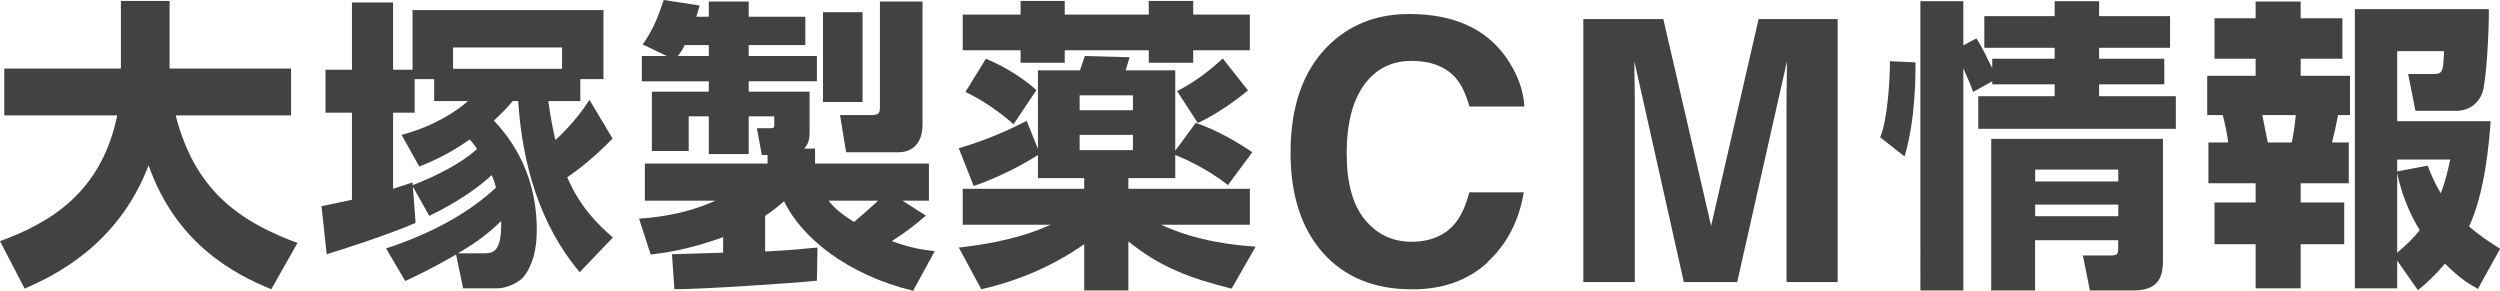
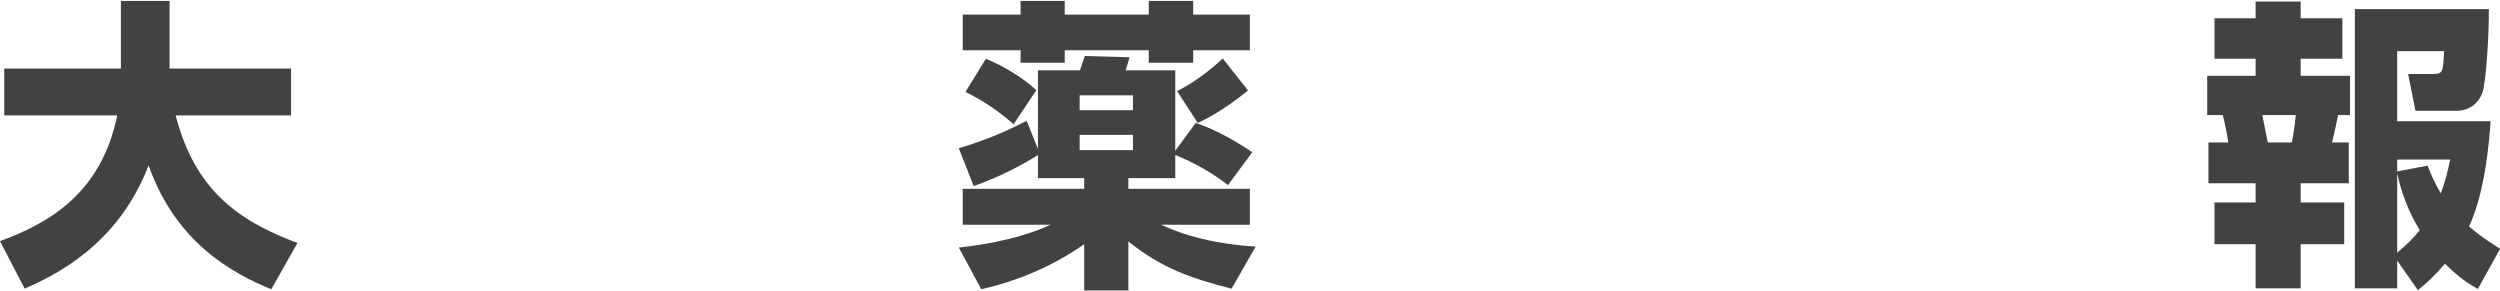
<svg xmlns="http://www.w3.org/2000/svg" id="_レイヤー_2" viewBox="0 0 246.33 28.65">
  <defs>
    <style>.cls-1{fill:#424242;}</style>
  </defs>
  <g id="_レイヤー_1-2">
    <path class="cls-1" d="M0,23.76c4.92-1.8,9.99-4.77,11.55-12.39H.42v-4.62h11.49V.09h4.8v6.66h11.97v4.62h-11.37c1.86,7.23,6.03,10.35,12,12.57l-2.58,4.56c-3.66-1.5-9.36-4.47-12.09-12.21-3,7.89-9.33,10.89-12.21,12.15l-2.43-4.68Z" />
-     <path class="cls-1" d="M40.68,18.39l.27,3.57c-2.52,1.11-7.53,2.73-8.76,3.09l-.51-4.74c.75-.15,1.41-.27,3-.63v-8.58h-2.61v-4.23h2.61V.24h4.05v6.63h1.92V.99h18.81v6.81h-2.28v2.16h-3.15c.21,1.65.48,2.88.69,3.84.36-.33,2.01-1.83,3.36-3.96l2.28,3.81c-1.83,1.89-3.51,3.18-4.47,3.81,1.29,3.03,3.15,4.77,4.5,5.94l-3.27,3.42c-3.96-4.68-5.67-10.74-6.06-16.86h-.54c-.6.72-1.08,1.2-1.86,1.92,1.08,1.17,4.23,4.59,4.23,10.77,0,1.83-.36,3.45-1.29,4.62-.39.51-1.65,1.14-2.55,1.14h-3.42l-.69-3.33c-2.43,1.41-4.05,2.16-5.01,2.61l-1.89-3.21c4.95-1.62,8.52-3.81,10.83-6-.15-.57-.27-.9-.42-1.23-1.02.96-3.03,2.52-6.15,4.02l-1.62-2.88ZM40.65,18.24c.36-.12,4.23-1.59,6.36-3.57-.36-.51-.51-.69-.72-.93-2.34,1.62-3.87,2.22-4.98,2.67l-1.74-3.12c1.86-.48,4.47-1.53,6.54-3.33h-3.33v-2.16h-1.92v3.3h-2.13v7.5c.51-.15.84-.27,1.92-.63v.27ZM55.38,6.78v-2.1h-10.74v2.1h10.74ZM47.67,24.96c1.02,0,1.77-.24,1.71-3.18-1.65,1.62-3.15,2.52-4.26,3.18h2.55Z" />
-     <path class="cls-1" d="M66.21,25.05c.3,0,4.62-.15,5.04-.15v-1.53c-3.48,1.26-5.85,1.56-7.14,1.71l-1.14-3.54c.93-.06,4.23-.27,7.53-1.77h-6.96v-3.66h12.09v-.84h-.57l-.48-2.64h1.38c.21,0,.33-.03.33-.27v-.9h-2.52v3.72h-3.93v-3.72h-1.98v3.42h-3.63v-5.85h5.61v-1.02h-6.6v-2.49h2.46l-2.37-1.14c.99-1.44,1.41-2.43,2.07-4.38l3.54.54c-.09.33-.12.42-.33,1.11h1.23V.15h3.93v1.5h5.58v2.79h-5.58v1.08h6.72v2.49h-6.72v1.02h6v3.99c0,.75-.15,1.23-.54,1.62h1.08v1.47h11.22v3.66h-2.61l2.31,1.47c-.9.78-1.77,1.5-3.36,2.52,1.98.72,3.06.84,4.23.99l-2.13,3.9c-6.45-1.56-10.98-5.22-12.72-8.82-.48.42-.93.81-1.86,1.44v3.51c2.49-.12,3.9-.27,5.16-.39l-.06,3.27c-2.31.24-11.31.84-14.04.84l-.24-3.45ZM69.84,5.52v-1.08h-2.37c-.27.57-.51.87-.69,1.08h3.06ZM81.09,1.2h3.9v8.85h-3.9V1.2ZM81.63,19.77c.48.57.9,1.08,2.52,2.1.57-.48,1.41-1.2,2.37-2.1h-4.89ZM86.7.15h4.2v12.06c0,2.37-1.47,2.79-2.34,2.79h-5.19l-.6-3.66h3.15c.75,0,.78-.3.78-.87V.15Z" />
    <path class="cls-1" d="M102.27,15.27c-1.35.87-3.72,2.16-6.33,3.06l-1.47-3.72c3.09-.93,5.1-1.89,6.69-2.7l1.11,2.76v-7.74h4.14c.21-.57.39-1.17.48-1.41l4.41.12c-.09.3-.18.66-.39,1.29h4.89v7.92l2.01-2.73c2.07.63,4.59,2.19,5.58,2.88l-2.4,3.24c-2.1-1.68-4.5-2.7-5.19-2.97v2.28h-4.62v1.05h11.97v3.54h-8.76c3.69,1.71,7.53,2.04,9.33,2.16l-2.37,4.14c-4.05-1.02-6.96-2.07-10.17-4.65v4.83h-4.35v-4.56c-3.09,2.16-6.48,3.6-10.14,4.44l-2.22-4.11c1.32-.15,5.46-.6,9.06-2.25h-8.67v-3.54h11.97v-1.05h-4.56v-2.28ZM100.56.09h4.35v1.35h8.28V.09h4.38v1.35h5.58v3.51h-5.58v1.23h-4.38v-1.23h-8.28v1.23h-4.35v-1.23h-5.7V1.44h5.7V.09ZM97.14,5.79c1.71.69,3.63,1.86,4.98,3.09l-2.25,3.36c-1.44-1.26-3-2.34-4.74-3.18l2.01-3.27ZM106.38,9.39v1.47h5.25v-1.47h-5.25ZM106.38,13.29v1.5h5.25v-1.5h-5.25ZM122.97,8.91c-.63.51-2.67,2.16-4.95,3.21l-2.04-3.15c2.25-1.11,4.05-2.79,4.5-3.21l2.49,3.15Z" />
-     <path class="cls-1" d="M146.57,25.86c-1.93,1.77-4.41,2.65-7.42,2.65-3.73,0-6.66-1.2-8.79-3.59-2.13-2.4-3.2-5.7-3.2-9.88,0-4.52,1.21-8.01,3.64-10.46,2.11-2.13,4.79-3.2,8.05-3.2,4.36,0,7.55,1.43,9.56,4.29,1.11,1.61,1.71,3.22,1.79,4.83h-5.41c-.35-1.24-.8-2.18-1.35-2.81-.98-1.12-2.44-1.69-4.38-1.69s-3.52.79-4.66,2.38-1.71,3.83-1.71,6.74.6,5.08,1.8,6.53,2.73,2.17,4.58,2.17,3.35-.62,4.34-1.86c.55-.67,1.01-1.67,1.37-3.01h5.36c-.47,2.82-1.66,5.12-3.59,6.89Z" />
-     <path class="cls-1" d="M161.05,27.79h-5.04V1.88h7.88l4.71,20.37,4.68-20.37h7.79v25.91h-5.04V10.27c0-.5,0-1.21.02-2.12s.02-1.61.02-2.1l-4.9,21.74h-5.26l-4.87-21.74c0,.49,0,1.19.02,2.1s.02,1.61.02,2.12v17.53Z" />
-     <path class="cls-1" d="M185.26,13.53c.75-1.8.96-5.79.96-7.5l2.52.12c0,1.08.03,5.58-1.08,9.27l-2.4-1.89ZM194.41,9.06c-.18-.54-.36-.99-.96-2.34v21.9h-4.23V.12h4.23v4.35l1.29-.69c.54.84.69,1.2,1.56,2.94v-.93h6.15v-1.08h-6.93V1.59h6.93V.12h4.38v1.47h6.99v3.12h-6.99v1.08h6.42v2.52h-6.42v1.17h7.56v3.21h-19.47v-3.21h7.53v-1.17h-6.15v-.3l-1.89,1.05ZM213.12,13.68v11.82c0,1.35-.09,3.12-2.91,3.12h-4.29l-.69-3.45h2.73c.72,0,.75-.18.75-.75v-.75h-8.19v4.95h-4.32v-14.94h16.92ZM200.53,16.71v1.17h8.19v-1.17h-8.19ZM200.53,20.16v1.14h8.19v-1.14h-8.19Z" />
    <path class="cls-1" d="M222.25.15h4.44v1.65h4.11v3.99h-4.11v1.68h4.86v3.87h-1.17c-.21,1.02-.36,1.71-.6,2.7h1.65v4.02h-4.74v1.89h4.29v4.11h-4.29v4.35h-4.44v-4.35h-4.05v-4.11h4.05v-1.89h-4.65v-4.02h1.95c-.09-.81-.36-2.04-.54-2.7h-1.53v-3.87h4.77v-1.68h-4.05V1.8h4.05V.15ZM222.91,11.34c.09.42.45,2.31.54,2.7h2.37c.27-1.38.33-2.22.39-2.7h-3.3ZM236.2,25.68v2.73h-4.17V.9h13.2c.03,2.1-.24,7.08-.63,8.22-.42,1.14-1.38,1.8-2.58,1.8h-4.02l-.72-3.63h2.46c.96,0,.99-.21,1.08-2.25h-4.62v6.9h9.21c-.15,2.04-.54,6.96-2.13,10.38,1.05.9,2.1,1.59,3.06,2.19l-2.19,3.96c-.84-.48-1.74-.99-3.24-2.49-1.08,1.26-1.92,2.01-2.67,2.61l-2.04-2.91ZM236.2,15.72v1.17l3-.57c.27.69.54,1.41,1.29,2.73.48-1.23.72-2.31.93-3.33h-5.22ZM236.2,24.9c1.11-.93,1.74-1.62,2.22-2.22-.45-.75-1.62-2.73-2.22-5.61v7.83Z" />
  </g>
</svg>